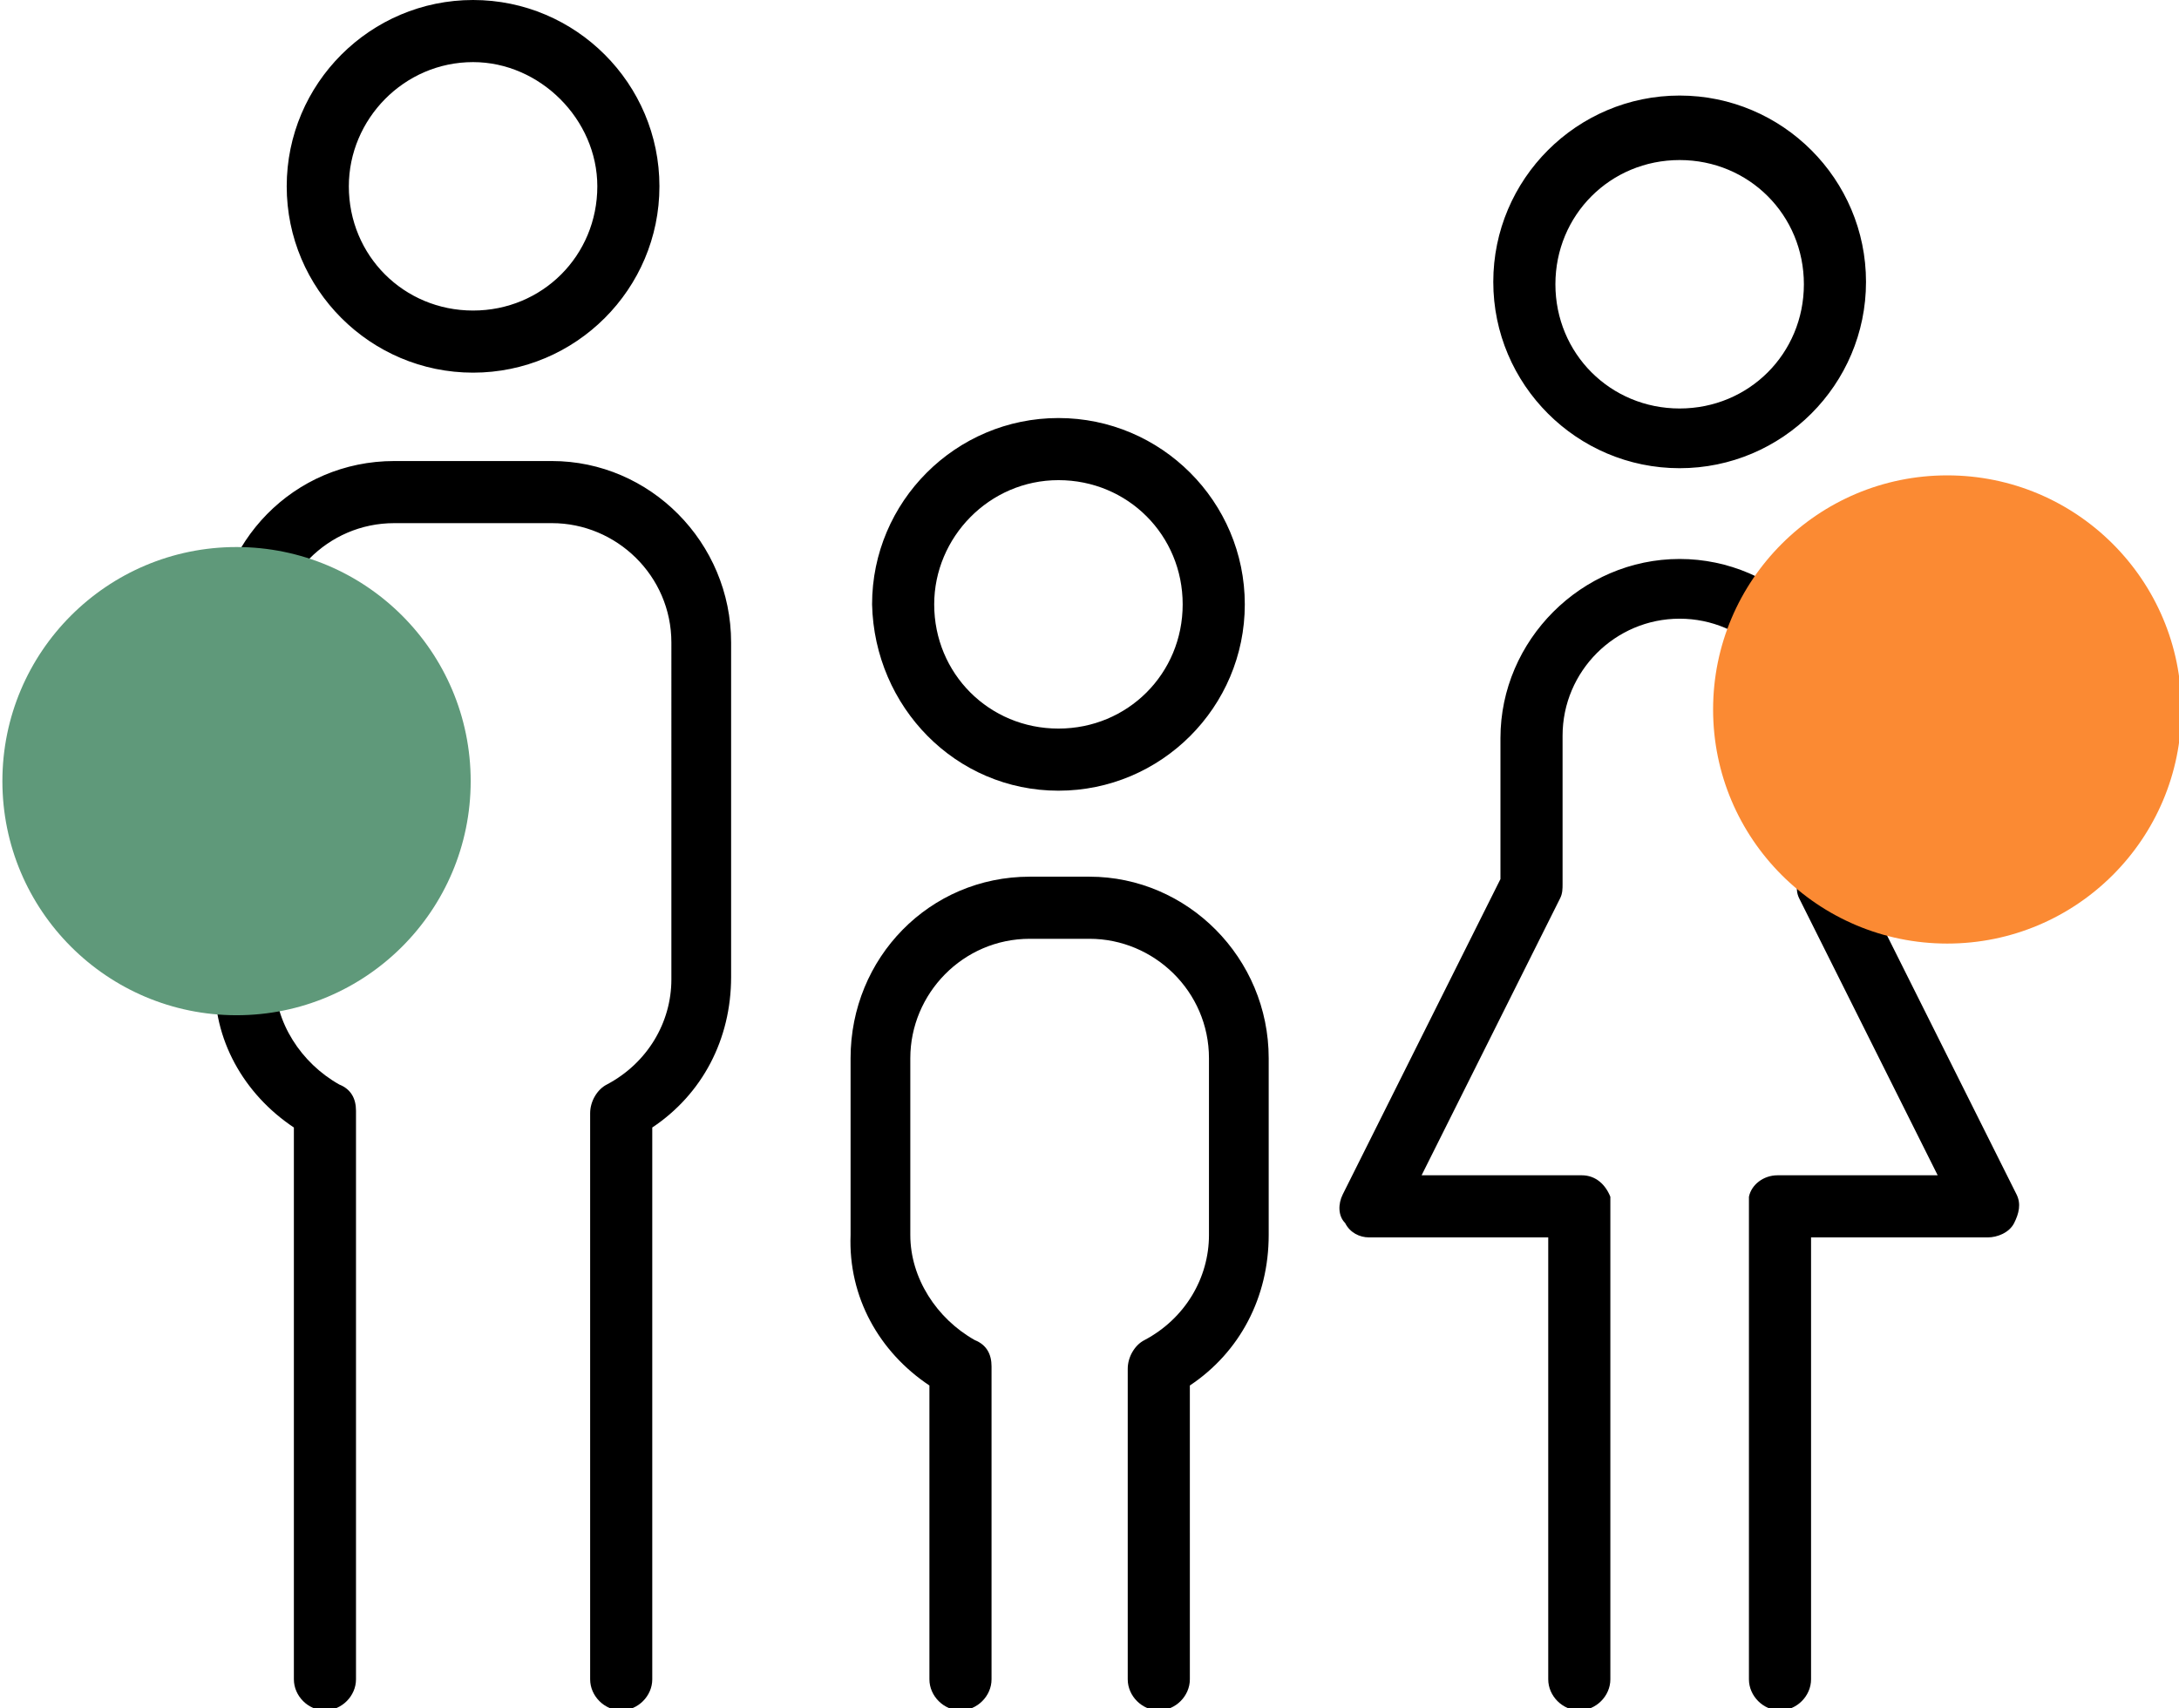
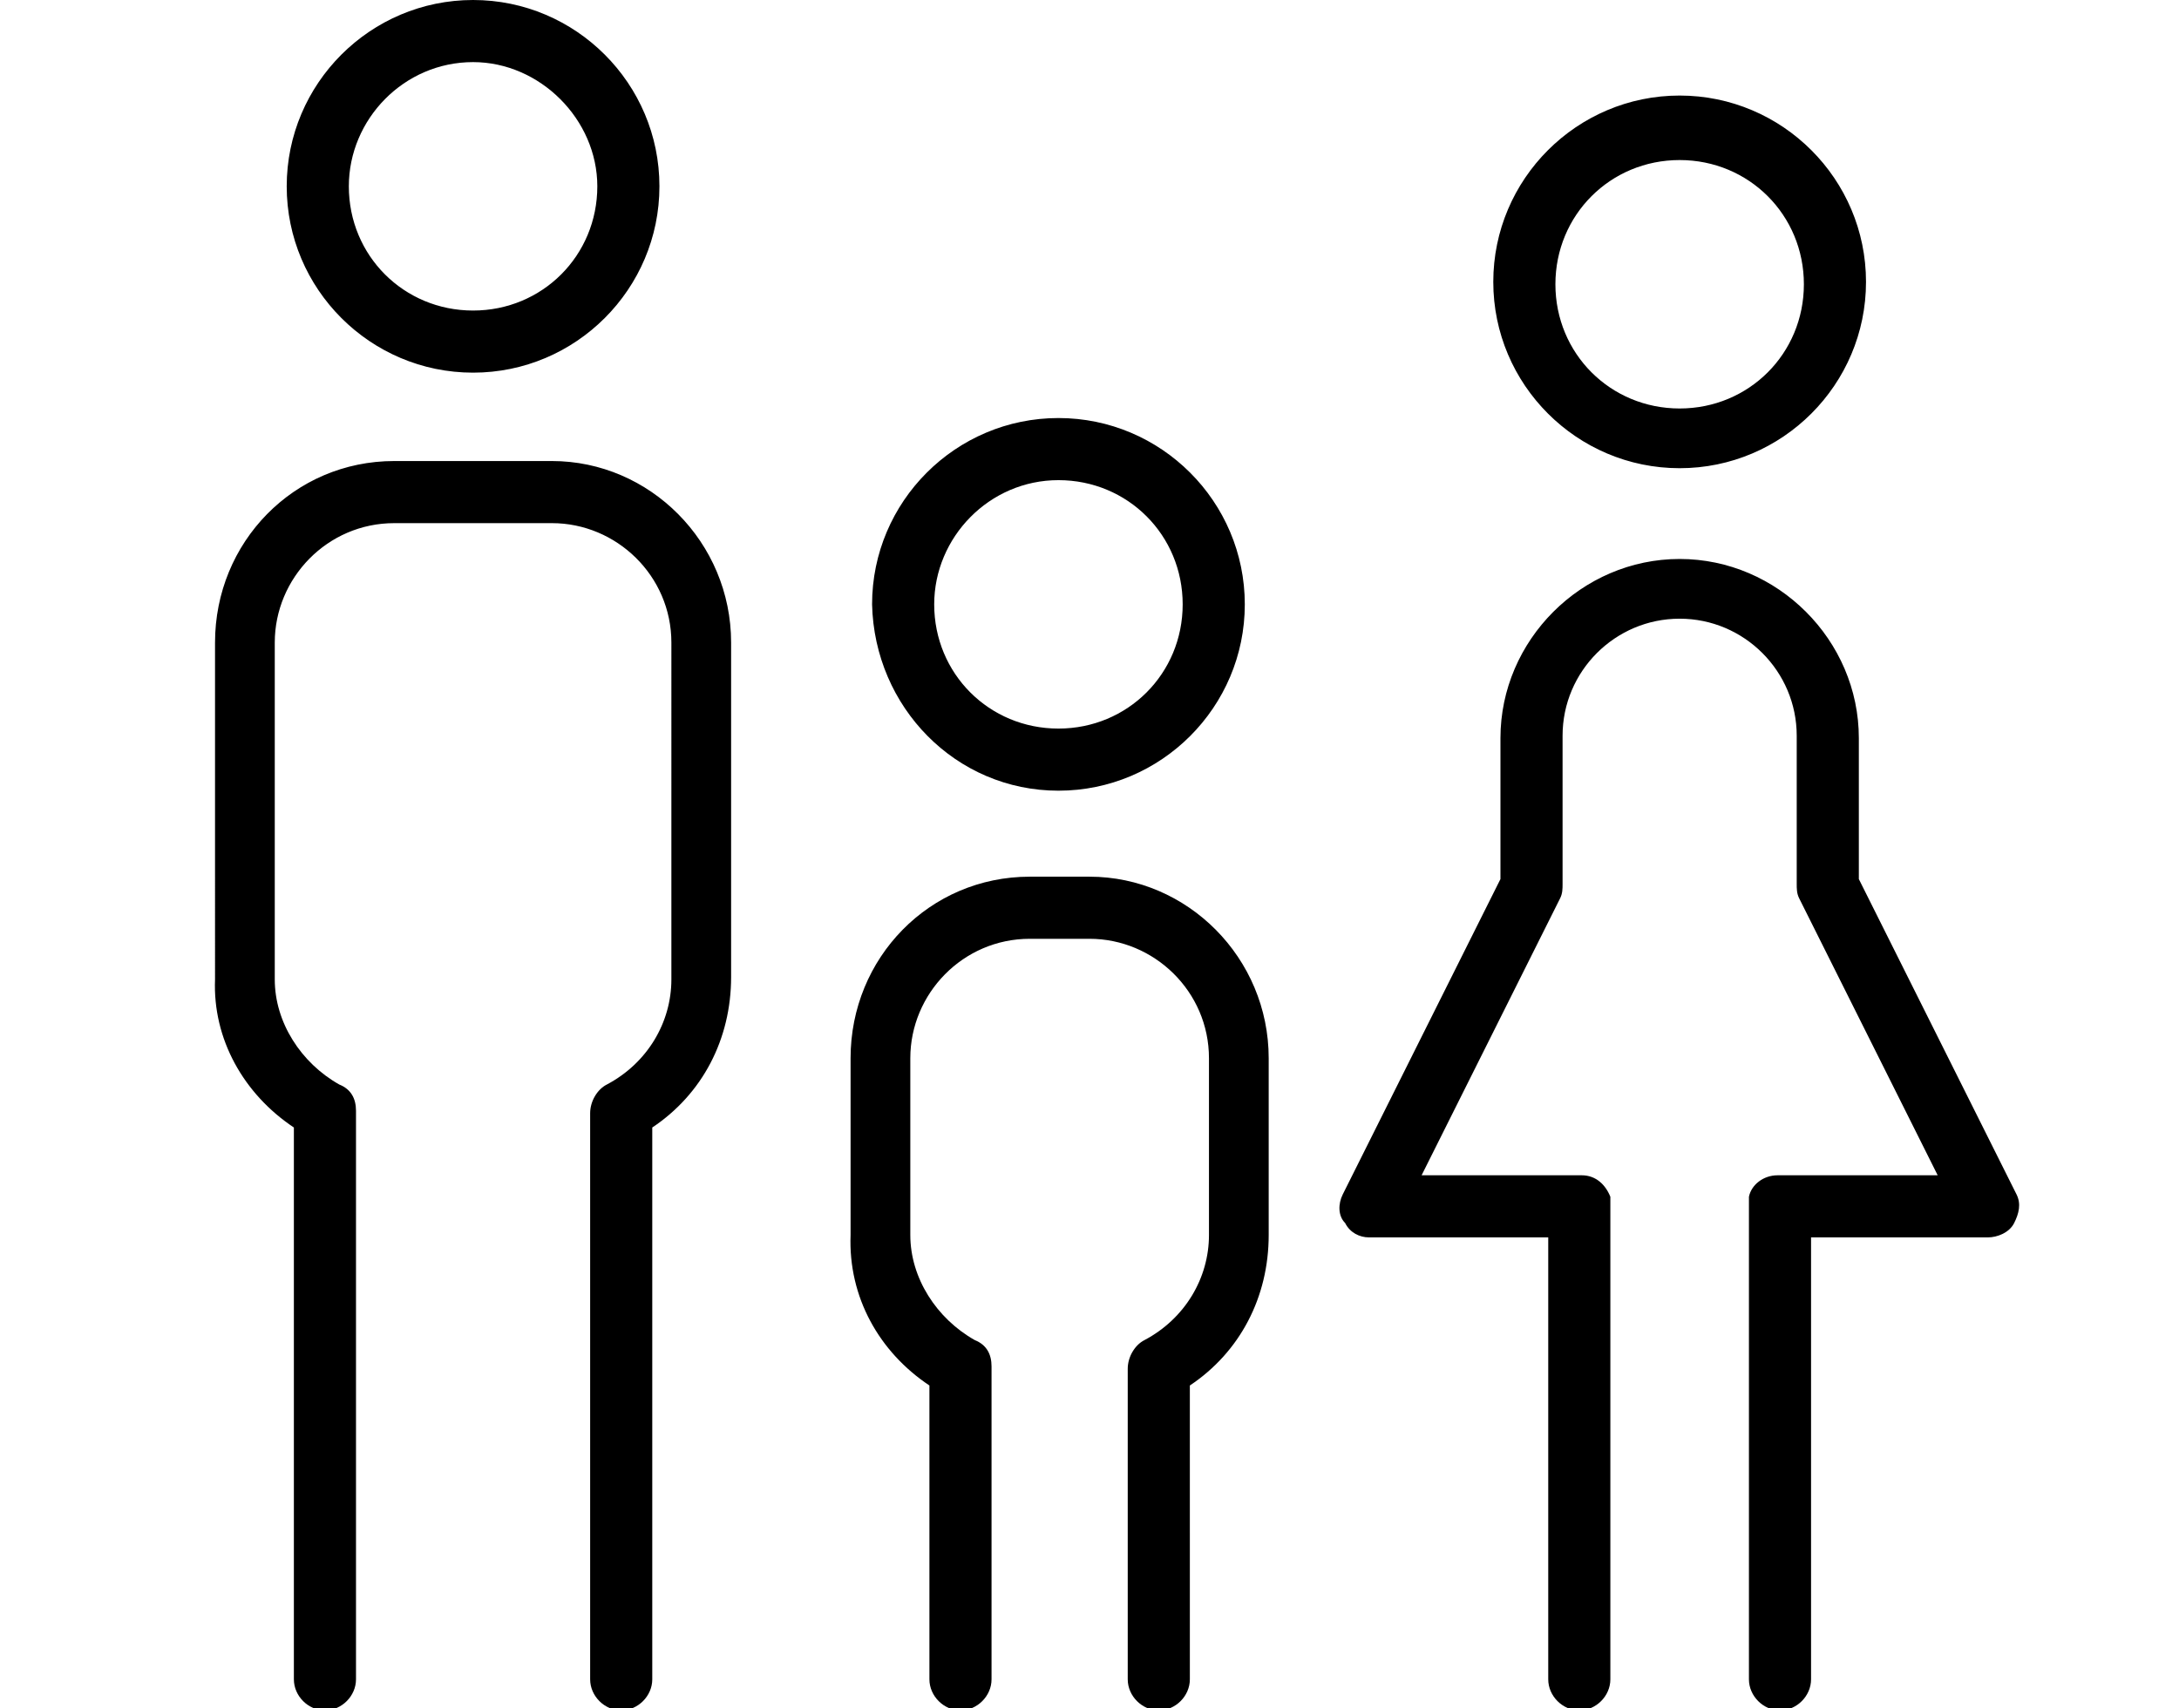
<svg xmlns="http://www.w3.org/2000/svg" viewBox="0 0 91.2 71.5" enable-background="new 0 0 91.2 71.5">
  <style type="text/css">.st0{fill:#5f997a;} .st1{fill:#fb8a33;}</style>
  <path d="M19.8 15.6c4.3 0 7.8-3.5 7.8-7.8S24.1 0 19.8 0 12 3.5 12 7.8s3.5 7.8 7.8 7.8zm0-13C22.6 2.6 25 5 25 7.8c0 2.9-2.3 5.2-5.2 5.2-2.9 0-5.2-2.3-5.2-5.2 0-2.8 2.3-5.2 5.2-5.2zM12.3 47.2v23.1c0 .7.6 1.3 1.3 1.3.7 0 1.3-.6 1.3-1.3V46.6s0 0 0-.1c0-.5-.2-.9-.7-1.1-1.6-.9-2.7-2.6-2.7-4.4V26.9c0-2.7 2.2-5 5-5h6.6c2.7 0 5 2.2 5 5V41c0 1.8-1 3.5-2.7 4.4-.4.2-.7.7-.7 1.2v23.7c0 .7.6 1.3 1.3 1.3.7 0 1.3-.6 1.3-1.3V47.2c2.1-1.4 3.3-3.7 3.3-6.3v-14c0-4.2-3.4-7.6-7.5-7.6h-6.6c-4.2 0-7.5 3.4-7.5 7.6V41c-.1 2.5 1.2 4.8 3.3 6.2zM44.3 33.1c4.3 0 7.8-3.5 7.8-7.8s-3.5-7.8-7.8-7.8-7.8 3.5-7.8 7.8c.1 4.3 3.5 7.8 7.8 7.8zm0-13c2.9 0 5.2 2.3 5.2 5.2 0 2.9-2.3 5.2-5.2 5.2-2.9 0-5.2-2.3-5.2-5.2 0-2.8 2.3-5.2 5.2-5.2zM38.9 58v12.3c0 .7.6 1.3 1.3 1.3.7 0 1.3-.6 1.3-1.3v-13s0 0 0-.1c0-.5-.2-.9-.7-1.1-1.6-.9-2.7-2.6-2.7-4.4v-7.4c0-2.7 2.2-5 5-5h2.5c2.7 0 5 2.2 5 5v7.4c0 1.8-1 3.5-2.7 4.4-.4.2-.7.7-.7 1.2v13c0 .7.6 1.3 1.3 1.3.7 0 1.3-.6 1.3-1.3V58c2.1-1.4 3.3-3.7 3.3-6.3v-7.4c0-4.2-3.4-7.6-7.5-7.6h-2.5c-4.2 0-7.5 3.4-7.5 7.6v7.4c-.1 2.6 1.2 4.9 3.3 6.3zM70.3 19.6c4.3 0 7.8-3.5 7.8-7.8S74.6 4 70.3 4s-7.8 3.5-7.8 7.8 3.5 7.8 7.8 7.8zm0-12.9c2.9 0 5.2 2.3 5.2 5.2 0 2.9-2.3 5.2-5.2 5.2-2.9 0-5.2-2.3-5.2-5.2 0-2.9 2.3-5.2 5.2-5.2zM57.3 51.8h7.5v18.5c0 .7.6 1.3 1.3 1.3s1.3-.6 1.3-1.3V50.5c0-.1 0-.2 0-.3 0 0 0-.1 0-.1-.2-.5-.6-.9-1.2-.9h-6.7l5.8-11.6c.1-.2.1-.4.1-.6v-6.2c0-2.7 2.2-4.9 4.9-4.9s4.9 2.2 4.9 4.9V37c0 .2 0 .4.1.6l5.8 11.6h-6.7c-.6 0-1.1.4-1.2.9 0 0 0 .1 0 .1 0 .1 0 .2 0 .3v19.8c0 .7.6 1.3 1.3 1.3.7 0 1.3-.6 1.3-1.3V51.8h7.4c.4 0 .9-.2 1.1-.6.2-.4.3-.8.1-1.2l-6.6-13.2v-5.9c0-4.1-3.4-7.5-7.5-7.5s-7.5 3.4-7.5 7.5v5.9L56.2 50c-.2.4-.2.9.1 1.2.2.4.6.6 1 .6z" />
-   <circle cx="9.9" cy="32.7" r="9.8" class="st0" />
-   <circle cx="81.5" cy="29.7" r="9.8" class="st1" />
</svg>